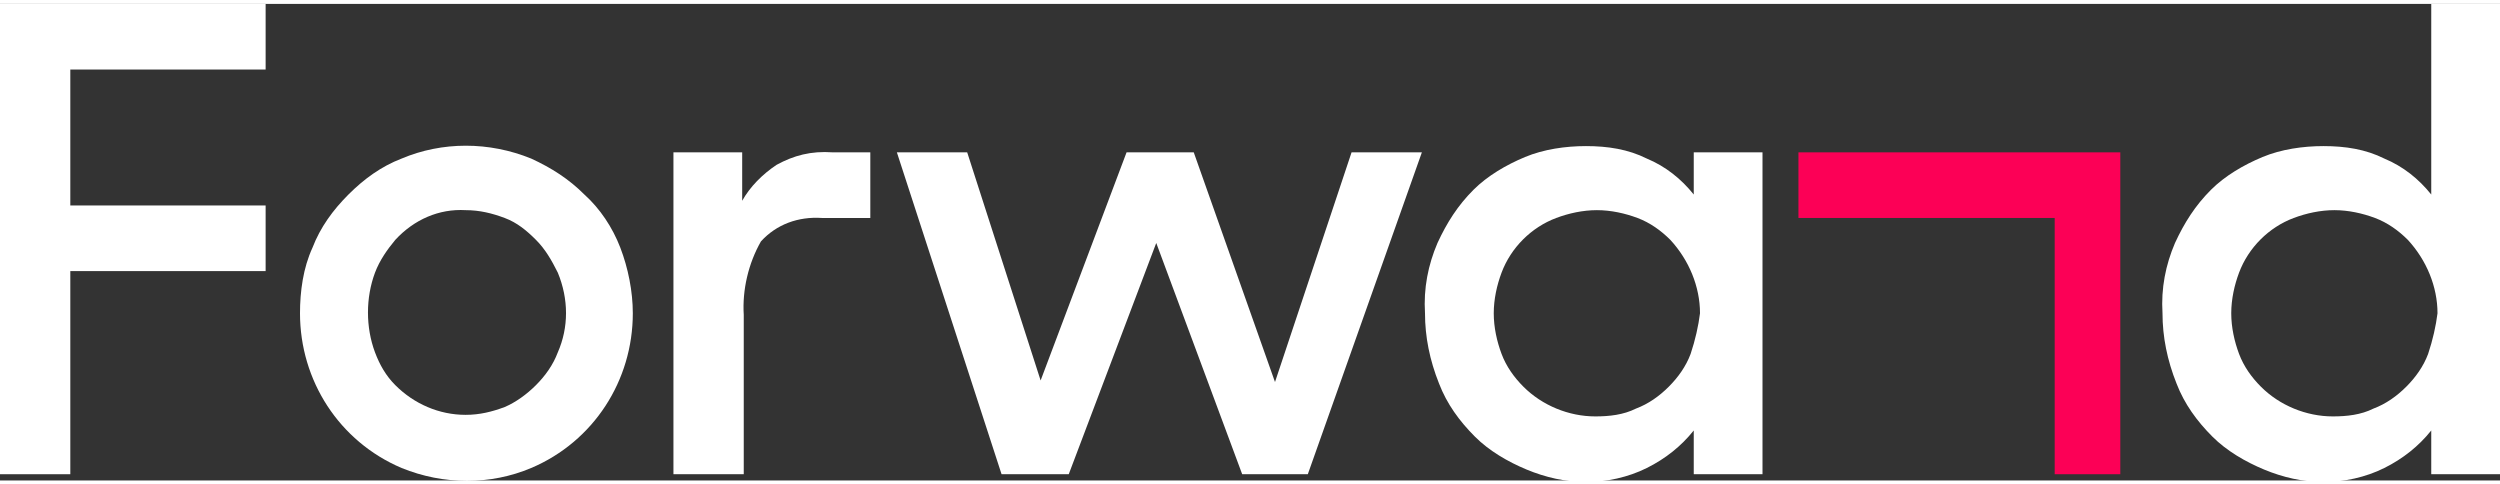
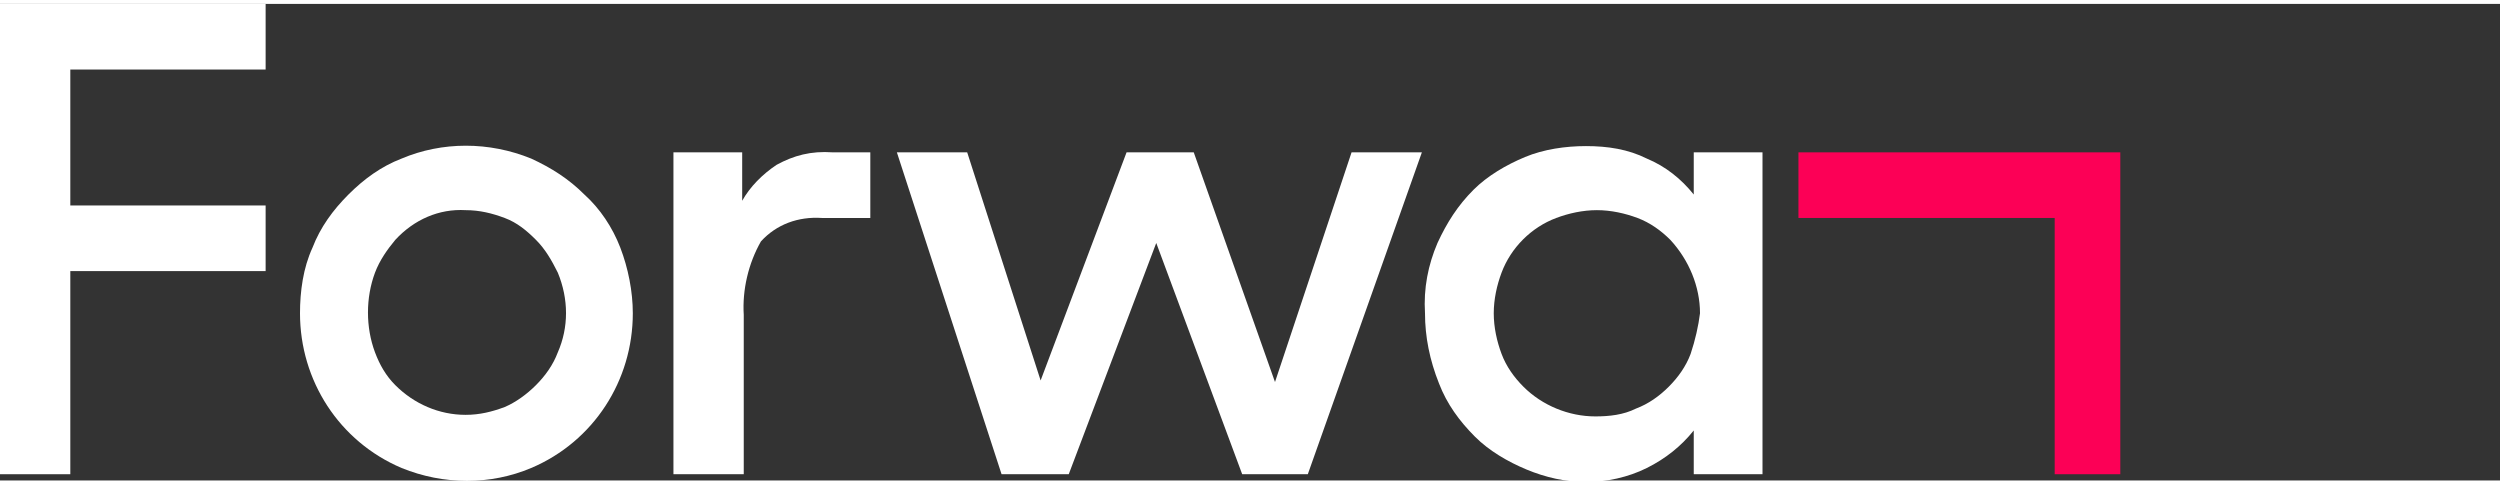
<svg xmlns="http://www.w3.org/2000/svg" version="1.1" id="Layer_1" x="0px" y="0px" viewBox="0 0 160 30.5" style="enable-background:new 0 0 160 30.5;" xml:space="preserve" width="160px" height="31px">
  <rect x="0" y="0" width="160" height="30.5" fill="#333333" stroke="none" />
  <style type="text/css">
	.st0{fill:#FFFFFF;}
	.st1{fill:none;}
	.st2{fill:#FC0056;}
</style>
  <g>
    <path id="Path_154" class="st0" d="M0,0v30.1h4.5v-13H17v-4.2H4.5V4.2H17V0H0z" />
    <rect y="0" class="st1" width="160" height="30.5" />
    <path id="Path_155" class="st0" d="M37.4,12.2c-1-1-2.1-1.7-3.4-2.3c-2.7-1.1-5.7-1.1-8.3,0c-1.3,0.5-2.4,1.3-3.4,2.3   c-1,1-1.8,2.1-2.3,3.4c-0.6,1.3-0.8,2.8-0.8,4.2c0,4.3,2.5,8.2,6.5,9.9c2.7,1.1,5.7,1.1,8.3,0c4-1.7,6.5-5.6,6.5-9.9   c0-1.4-0.3-2.9-0.8-4.2C39.2,14.3,38.4,13.1,37.4,12.2 M35.7,22.3c-0.3,0.8-0.8,1.5-1.4,2.1c-0.6,0.6-1.3,1.1-2,1.4   c-0.8,0.3-1.6,0.5-2.5,0.5c-1.7,0-3.3-0.7-4.5-1.9c-0.6-0.6-1-1.3-1.3-2.1c-0.6-1.6-0.6-3.5,0-5.1c0.3-0.8,0.8-1.5,1.3-2.1   c1.2-1.3,2.8-2,4.5-1.9c0.9,0,1.7,0.2,2.5,0.5c0.8,0.3,1.4,0.8,2,1.4c0.6,0.6,1,1.3,1.4,2.1C36.4,18.9,36.4,20.7,35.7,22.3" />
    <path id="Path_156" class="st0" d="M49.7,10.3c-0.9,0.6-1.7,1.4-2.2,2.3V9.5h-4.4v20.6h4.5V19.9c-0.1-1.6,0.3-3.3,1.1-4.7   c1-1.1,2.4-1.6,3.9-1.5h3.1V9.5h-2.4C51.9,9.4,50.8,9.7,49.7,10.3" />
    <path id="Path_157" class="st0" d="M81.6,24.2L76.4,9.5h-4.3l-5.5,14.6L61.9,9.5l-4.5,0l6.7,20.6h4.3l5.6-14.8l5.5,14.8h4.2L91,9.5   h-4.5L81.6,24.2z" />
    <path id="Path_158" class="st0" d="M108.4,12.2c-0.8-1-1.8-1.8-3-2.3c-1.2-0.6-2.5-0.8-3.9-0.8c-1.3,0-2.7,0.2-3.9,0.7   c-1.2,0.5-2.4,1.2-3.3,2.1c-1,1-1.7,2.1-2.3,3.4c-0.6,1.4-0.9,2.9-0.8,4.5c0,1.5,0.3,3,0.9,4.5c0.5,1.3,1.3,2.4,2.3,3.4   c0.9,0.9,2.1,1.6,3.3,2.1c1.2,0.5,2.5,0.8,3.8,0.8c1.3,0,2.7-0.3,3.9-0.9c1.2-0.6,2.2-1.4,3-2.4v2.8h4.4V9.5h-4.4V12.2z    M108.2,22.4c-0.3,0.8-0.8,1.5-1.4,2.1c-0.6,0.6-1.3,1.1-2.1,1.4c-0.8,0.4-1.7,0.5-2.6,0.5c-1.7,0-3.4-0.7-4.6-1.9   c-0.6-0.6-1.1-1.3-1.4-2.1c-0.3-0.8-0.5-1.7-0.5-2.6c0-0.9,0.2-1.8,0.5-2.6c0.6-1.6,1.9-2.9,3.5-3.5c0.8-0.3,1.7-0.5,2.6-0.5   c0.9,0,1.8,0.2,2.6,0.5c0.8,0.3,1.5,0.8,2.1,1.4c1.2,1.3,1.9,3,1.9,4.7C108.7,20.6,108.5,21.5,108.2,22.4" />
-     <path id="Path_159" class="st0" d="M155.6,0v12.2c-0.8-1-1.8-1.8-3-2.3c-1.2-0.6-2.5-0.8-3.9-0.8c-1.3,0-2.7,0.2-3.9,0.7   c-1.2,0.5-2.4,1.2-3.3,2.1c-1,1-1.7,2.1-2.3,3.4c-0.6,1.4-0.9,2.9-0.8,4.5c0,1.5,0.3,3,0.9,4.5c0.5,1.3,1.3,2.4,2.3,3.4   c0.9,0.9,2.1,1.6,3.3,2.1c1.2,0.5,2.5,0.8,3.8,0.8c1.3,0,2.7-0.3,3.9-0.9c1.2-0.6,2.2-1.4,3-2.4v2.8h4.4V0H155.6z M155.4,22.4   c-0.3,0.8-0.8,1.5-1.4,2.1c-0.6,0.6-1.3,1.1-2.1,1.4c-0.8,0.4-1.7,0.5-2.6,0.5c-1.7,0-3.4-0.7-4.6-1.9c-0.6-0.6-1.1-1.3-1.4-2.1   c-0.3-0.8-0.5-1.7-0.5-2.6c0-0.9,0.2-1.8,0.5-2.6c0.6-1.6,1.9-2.9,3.5-3.5c0.8-0.3,1.7-0.5,2.6-0.5c0.9,0,1.8,0.2,2.6,0.5   c0.8,0.3,1.5,0.8,2.1,1.4c1.2,1.3,1.9,3,1.9,4.7C155.9,20.6,155.7,21.5,155.4,22.4" />
    <path id="Path_160" class="st2" d="M115.1,13.7h16.4v16.4h4.2V9.5h-20.6V13.7z" />
  </g>
</svg>